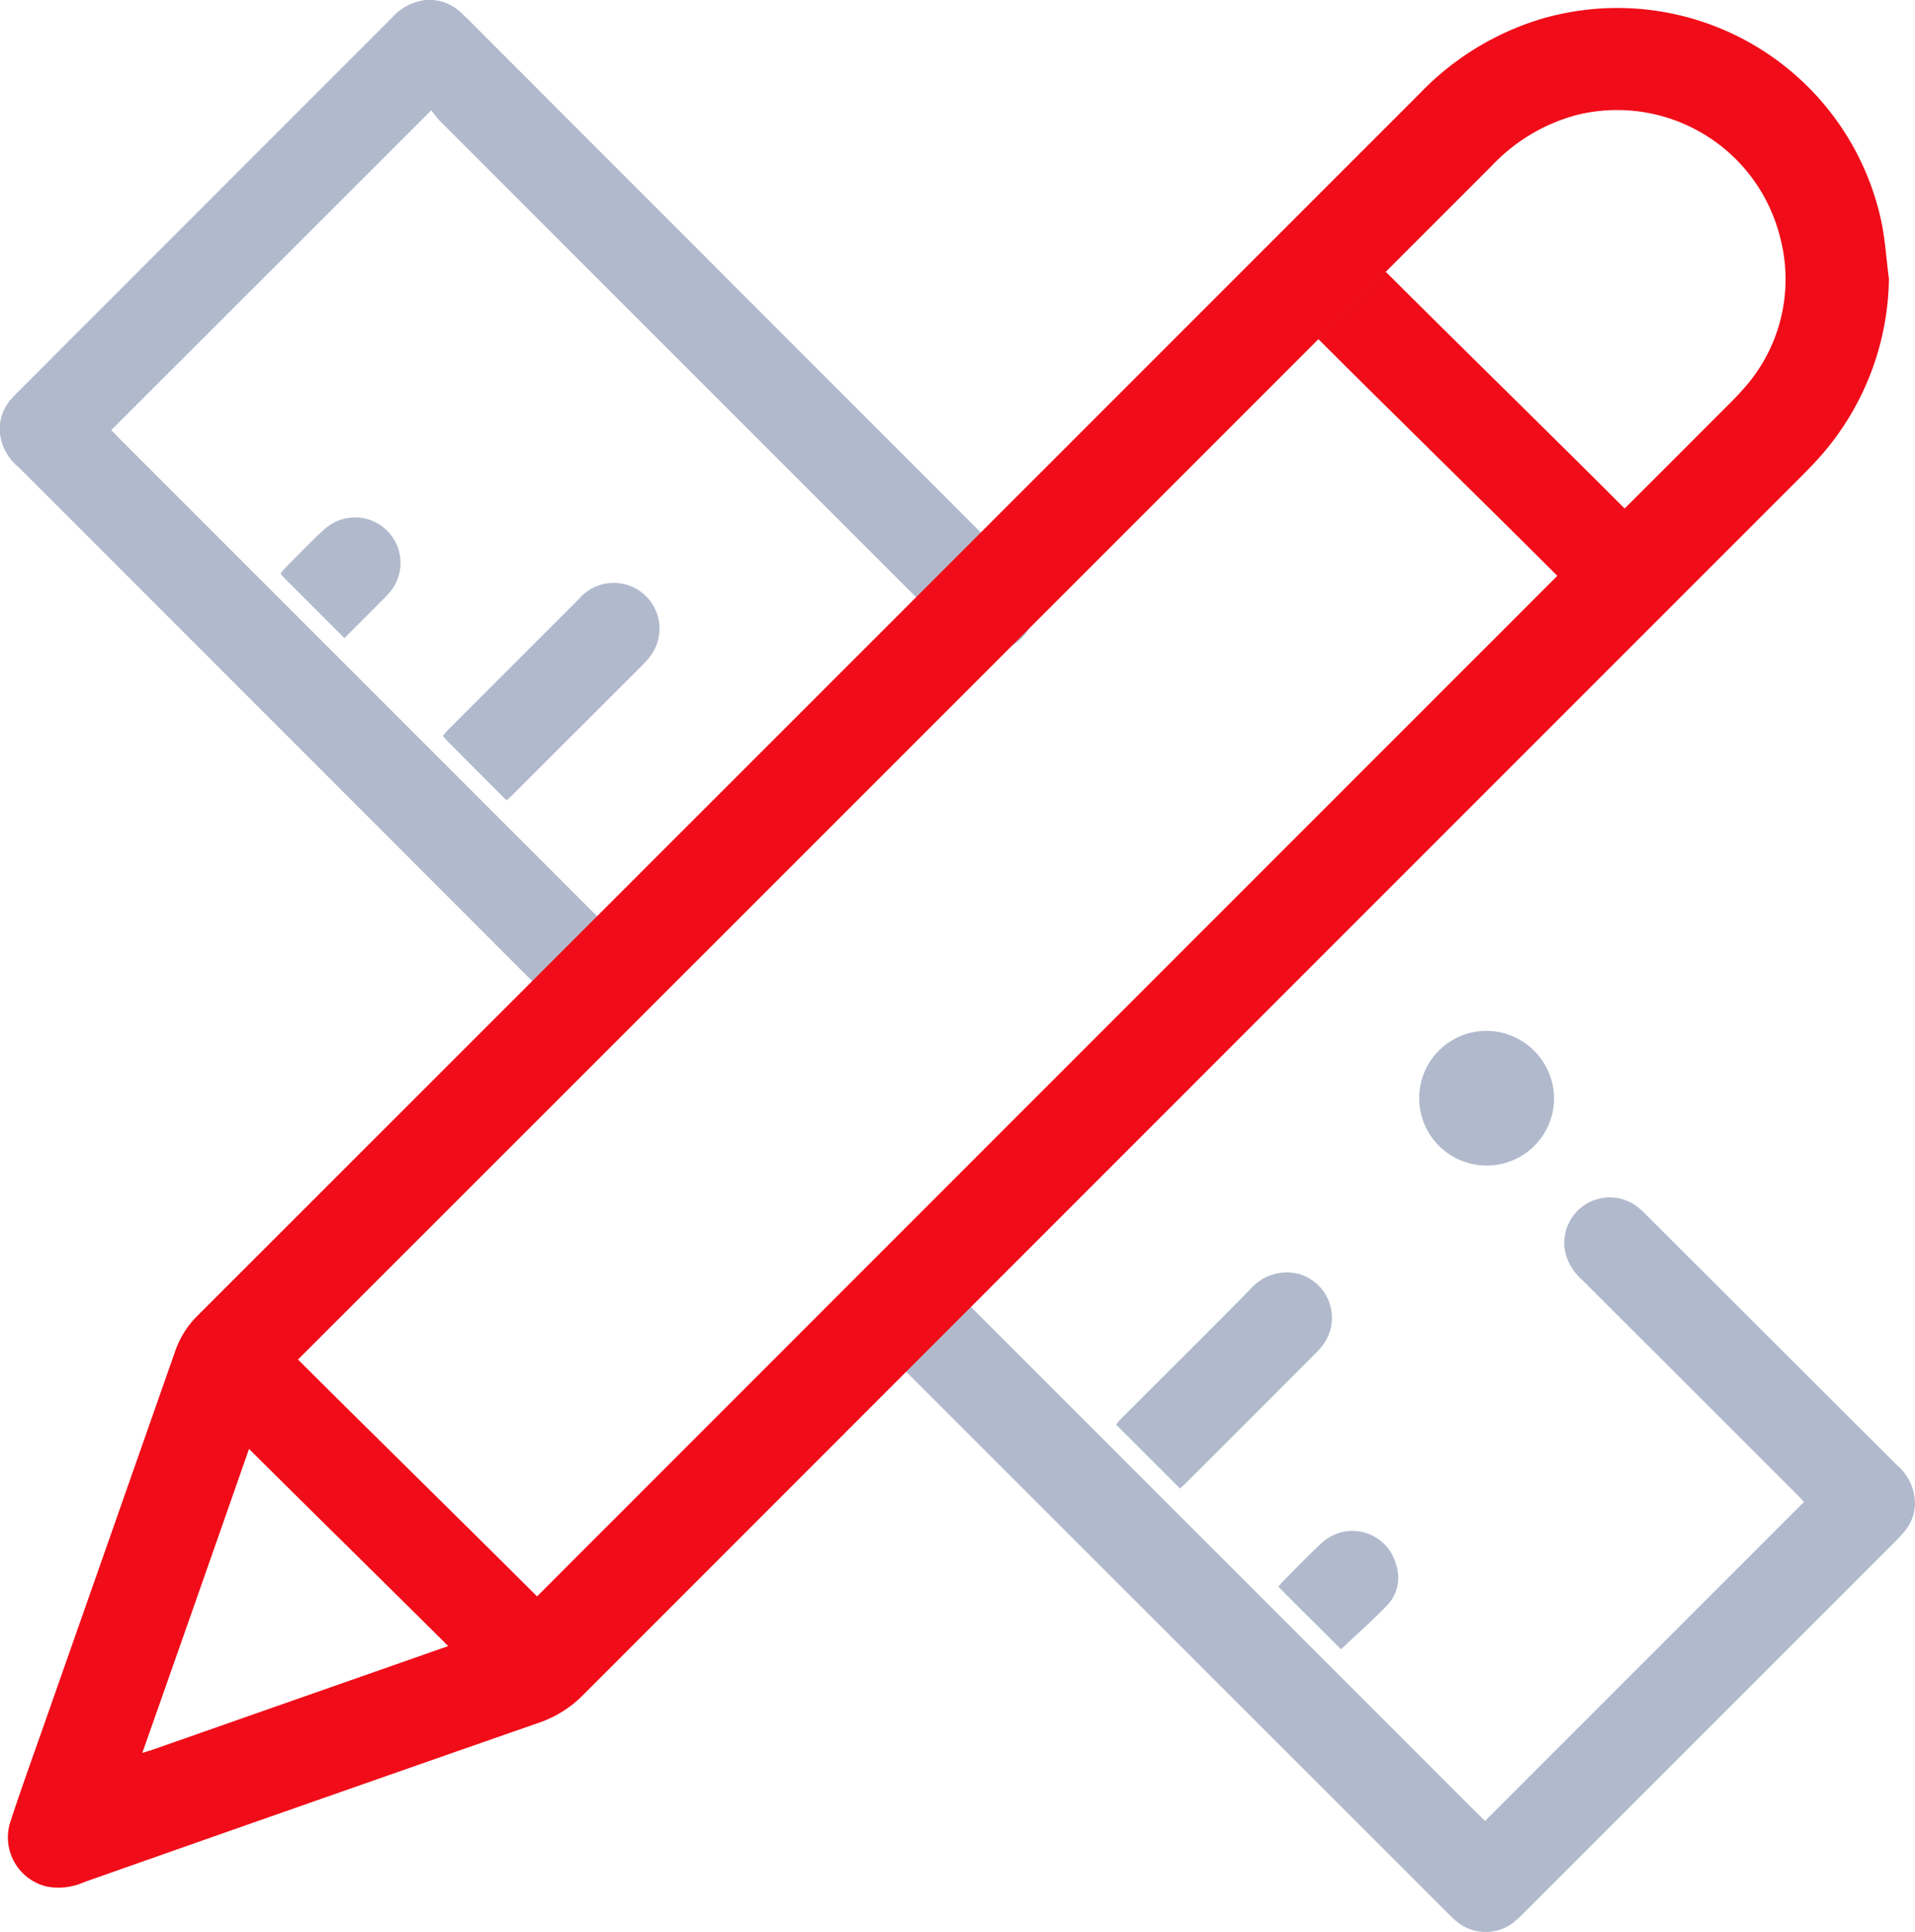
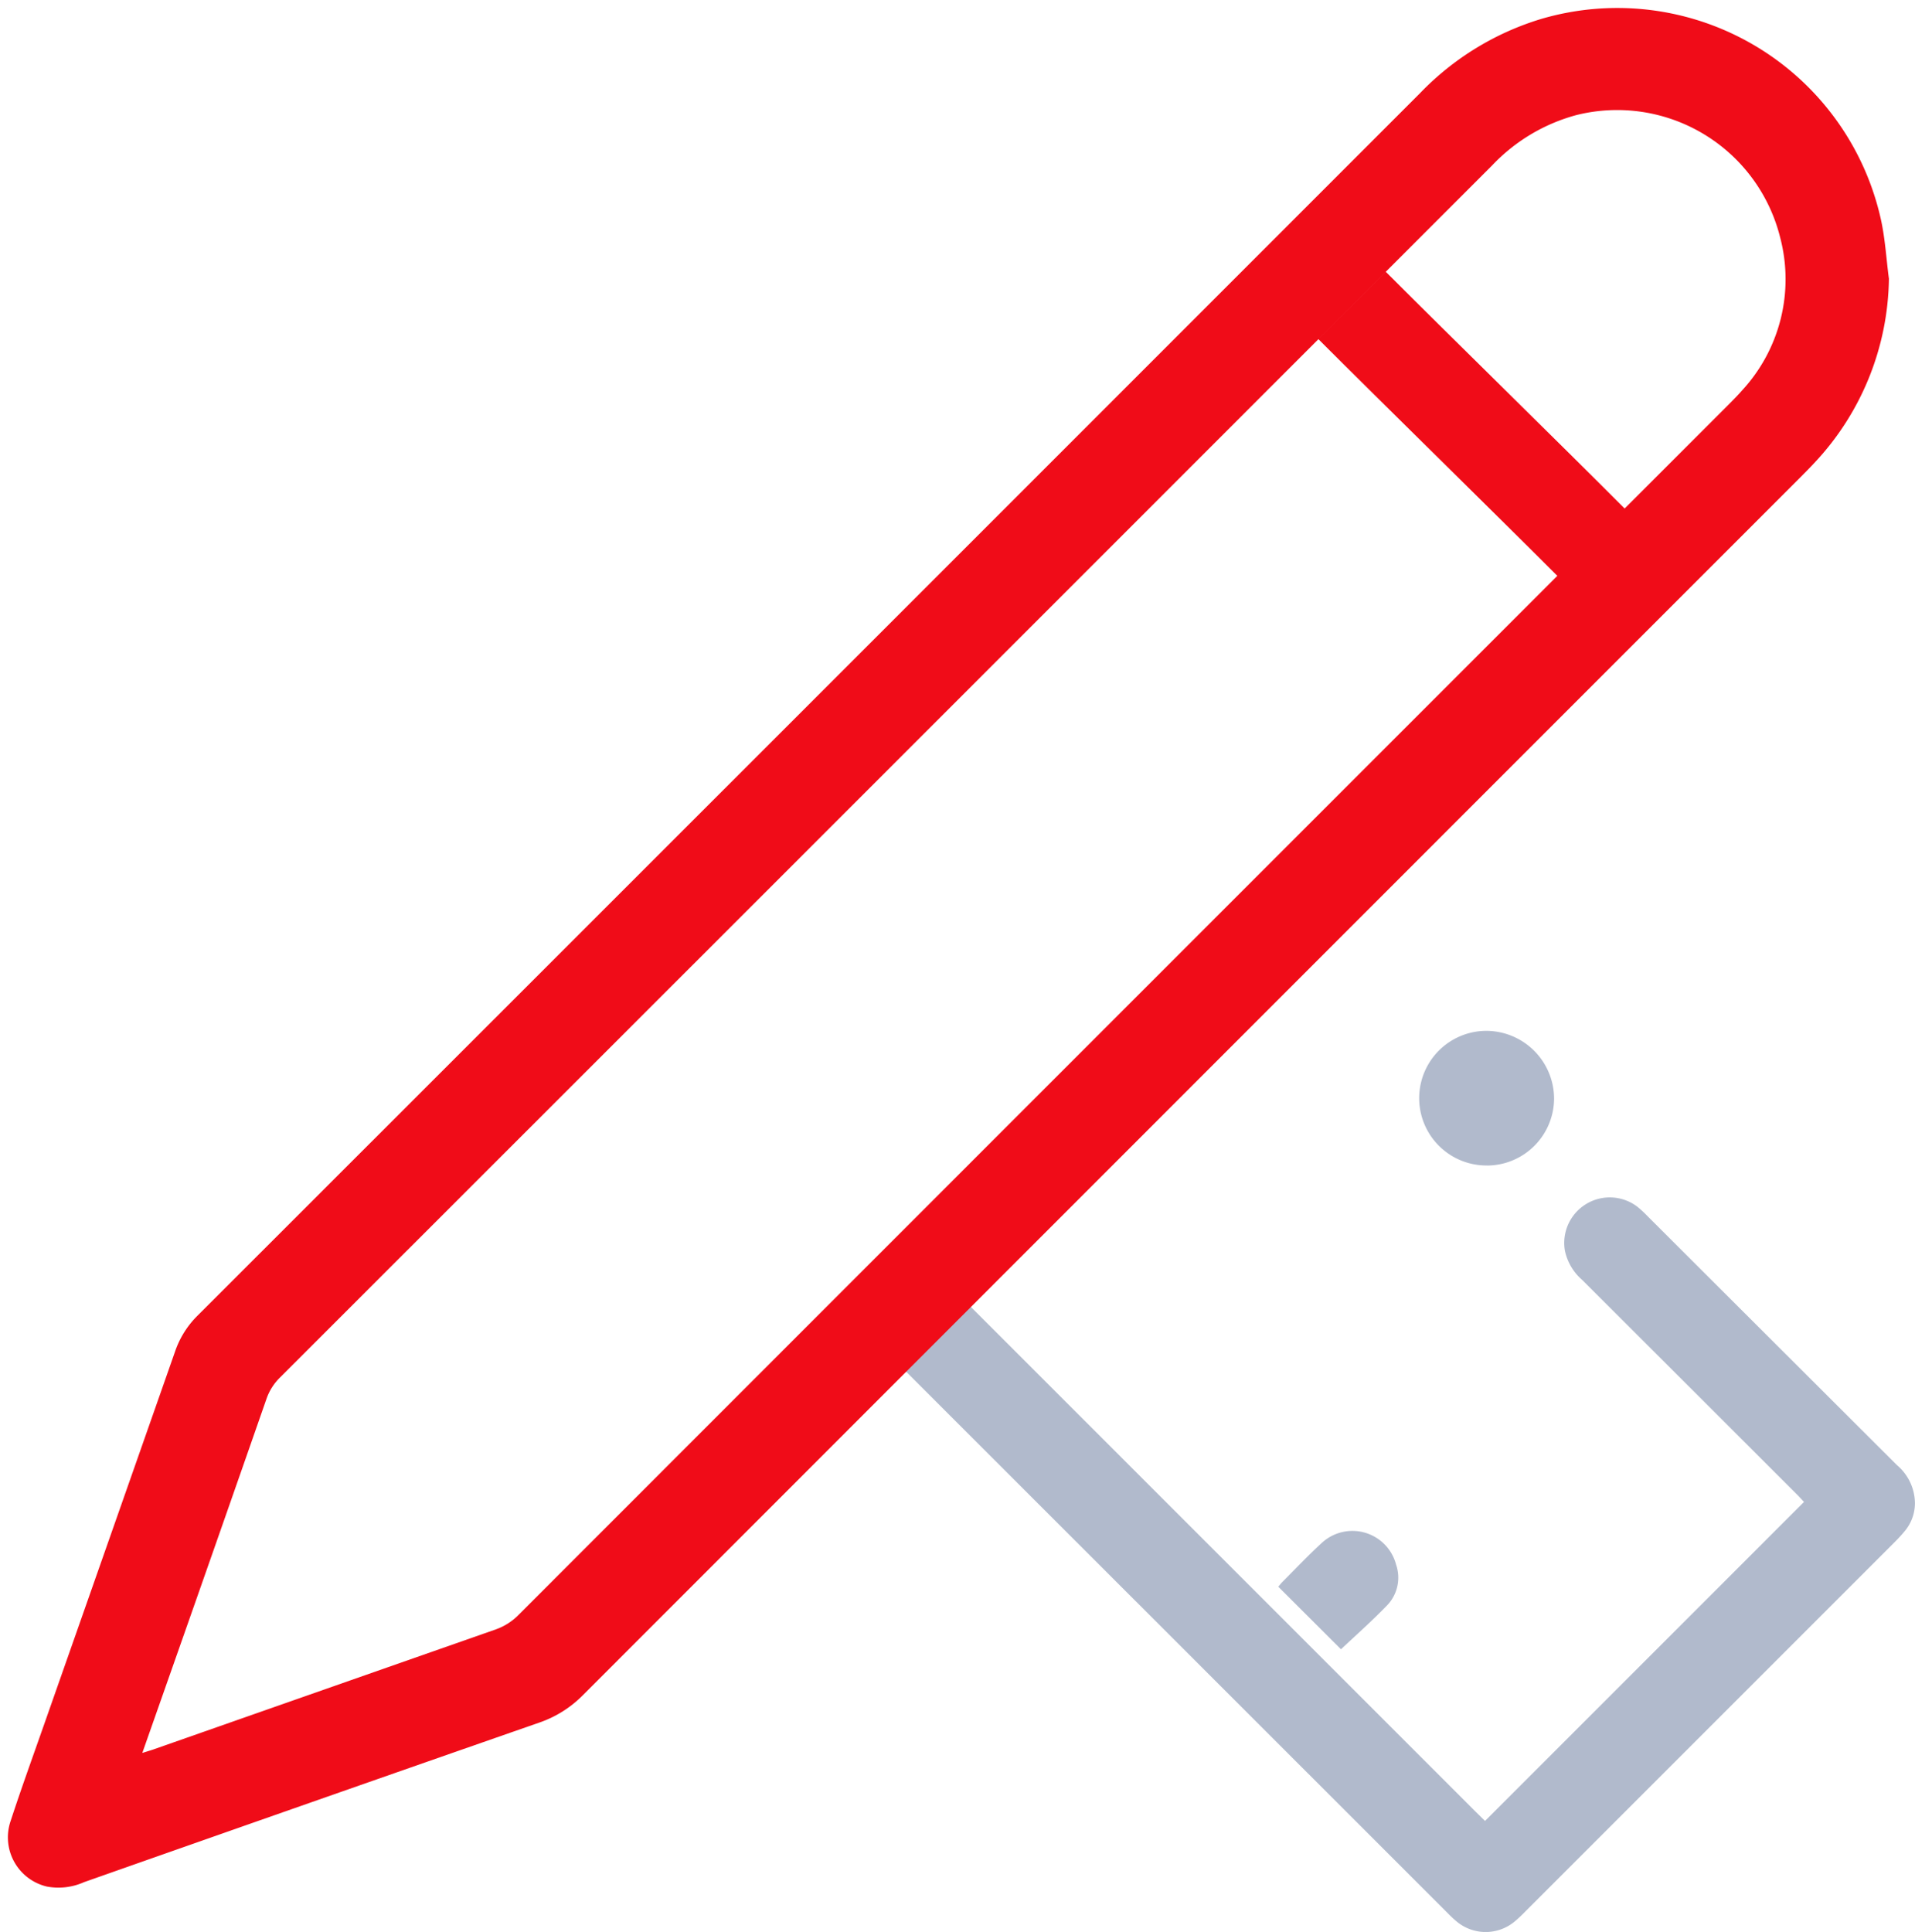
<svg xmlns="http://www.w3.org/2000/svg" width="32.971" height="33.26" viewBox="0 0 32.971 33.26">
  <g id="Group_135340" data-name="Group 135340" transform="translate(-33 -19634)">
    <g id="Group_135336" data-name="Group 135336" transform="translate(33 19634)">
-       <path id="Path_117527" data-name="Path 117527" d="M7.428,1.892,1.917,7.4c.044.045.1.1.15.155l8.7,8.7c.064.064.129.127.186.2a.783.783,0,0,1-1.1,1.11,2.08,2.08,0,0,1-.155-.145Q5.01,12.727.318,8.036A.885.885,0,0,1,0,7.457a.771.771,0,0,1,.191-.589c.043-.048.088-.094.133-.14L6.74.31A.926.926,0,0,1,7.263.005.778.778,0,0,1,7.9.178c.055.045.105.1.155.145Q12.776,5.049,17.5,9.775a.876.876,0,0,1,.318.714.783.783,0,0,1-1.238.575,1.823,1.823,0,0,1-.228-.209q-4.392-4.39-8.781-8.782a2.044,2.044,0,0,1-.145-.181" transform="translate(-0.001 0.005)" fill="#b1bacc" />
      <path id="Path_117528" data-name="Path 117528" d="M764.934,1040.655l5.489-5.489c-.041-.044-.087-.095-.136-.143q-1.84-1.839-3.681-3.677a.918.918,0,0,1-.3-.506.784.784,0,0,1,1.248-.756,1.89,1.89,0,0,1,.17.157q2.149,2.146,4.3,4.292a.869.869,0,0,1,.309.641.751.751,0,0,1-.166.483c-.057.07-.118.136-.182.2l-6.36,6.36a2.487,2.487,0,0,1-.183.172.78.78,0,0,1-1,0,2.014,2.014,0,0,1-.155-.145q-4.808-4.807-9.616-9.613a.873.873,0,0,1-.312-.639.742.742,0,0,1,.426-.7.754.754,0,0,1,.822.065,1.813,1.813,0,0,1,.228.208l8.931,8.931.165.162" transform="translate(-739.363 -1009.309)" fill="#b1bacc" />
-       <path id="Path_117529" data-name="Path 117529" d="M973.342,1100.165l-1.1-1.1c.019-.023.044-.058.074-.088.747-.748,1.5-1.493,2.239-2.244a.829.829,0,0,1,.8-.269.785.785,0,0,1,.464,1.21,1.242,1.242,0,0,1-.139.161q-1.126,1.129-2.255,2.256c-.027.027-.056.051-.083.076" transform="translate(-953.026 -1074.54)" fill="#b1bacc" />
-       <path id="Path_117530" data-name="Path 117530" d="M395.141,522.427l-.981-.983c-.036-.036-.069-.074-.113-.122.031-.037.055-.072.085-.1q1.126-1.128,2.254-2.254a.788.788,0,0,1,1.218,1,1.49,1.49,0,0,1-.1.114l-2.255,2.253c-.027.027-.056.051-.1.094" transform="translate(-386.423 -508.651)" fill="#b1bacc" />
      <path id="Path_117531" data-name="Path 117531" d="M1243.358,884.007a1.159,1.159,0,0,1-.017-2.318,1.171,1.171,0,0,1,1.172,1.164,1.159,1.159,0,0,1-1.155,1.155" transform="translate(-1217.756 -863.942)" fill="#b1bacc" />
-       <path id="Path_117532" data-name="Path 117532" d="M250.725,462.175l-1.046-1.046c-.018-.018-.032-.039-.055-.067.034-.04.065-.079.1-.114.219-.218.431-.445.661-.651a.783.783,0,0,1,1.149,1.053,2.043,2.043,0,0,1-.17.185c-.208.21-.417.418-.639.64" transform="translate(-244.795 -451.189)" fill="#b1bacc" />
      <path id="Path_117533" data-name="Path 117533" d="M1117.79,1328.556l-1.078-1.076c.023-.027.053-.068.088-.1.218-.219.431-.444.659-.653a.777.777,0,0,1,1.281.373.688.688,0,0,1-.143.688c-.257.269-.538.516-.807.77" transform="translate(-1094.703 -1300.163)" fill="#b1bacc" />
    </g>
    <g id="Group_135337" data-name="Group 135337" transform="translate(33.134 19634.137)">
      <path id="Path_117534" data-name="Path 117534" d="M1342.6,1102.09a4.717,4.717,0,0,1-1.286,3.179c-.086.093-.176.182-.265.272q-10.466,10.466-20.93,20.935a1.943,1.943,0,0,1-.756.477q-3.921,1.367-7.838,2.747a1.078,1.078,0,0,1-.639.076.87.87,0,0,1-.624-1.132c.179-.547.375-1.088.566-1.632q1.132-3.221,2.263-6.444a1.588,1.588,0,0,1,.385-.618q10.529-10.523,21.053-21.051a4.836,4.836,0,0,1,2.081-1.275,4.649,4.649,0,0,1,5.855,3.465c.071.328.09.667.134,1m-30.069,25.386c.1-.032.159-.048.215-.069q2.934-1.029,5.868-2.057a1.03,1.03,0,0,0,.4-.257q10.411-10.416,20.825-20.828c.079-.08.159-.16.233-.245a2.82,2.82,0,0,0,.657-2.631,2.892,2.892,0,0,0-3.513-2.109,3.114,3.114,0,0,0-1.447.866q-10.434,10.438-20.872,20.87a.945.945,0,0,0-.231.368q-.805,2.308-1.617,4.615l-.519,1.475" transform="translate(-1310.212 -1097.434)" fill="#f00c18" />
      <path id="Path_117535" data-name="Path 117535" d="M2398.276,1329.617l-1.159,1.161c-1.185-1.186-2.966-2.927-4.139-4.1l1.161-1.159c1.159,1.16,2.941,2.9,4.137,4.1" transform="translate(-2370.417 -1320.98)" fill="#f00c18" />
-       <path id="Path_117536" data-name="Path 117536" d="M1519.567,2212.016c1.223,1.221,3.037,3,4.238,4.2a1.483,1.483,0,0,1-.717.524c-.3.076-.583.2-.852.292-.956-.954-2.516-2.483-3.472-3.437.128-.363.239-.757.407-1.125a2.03,2.03,0,0,1,.4-.454" transform="translate(-1514.636 -2188.813)" fill="#f00c18" />
    </g>
  </g>
</svg>